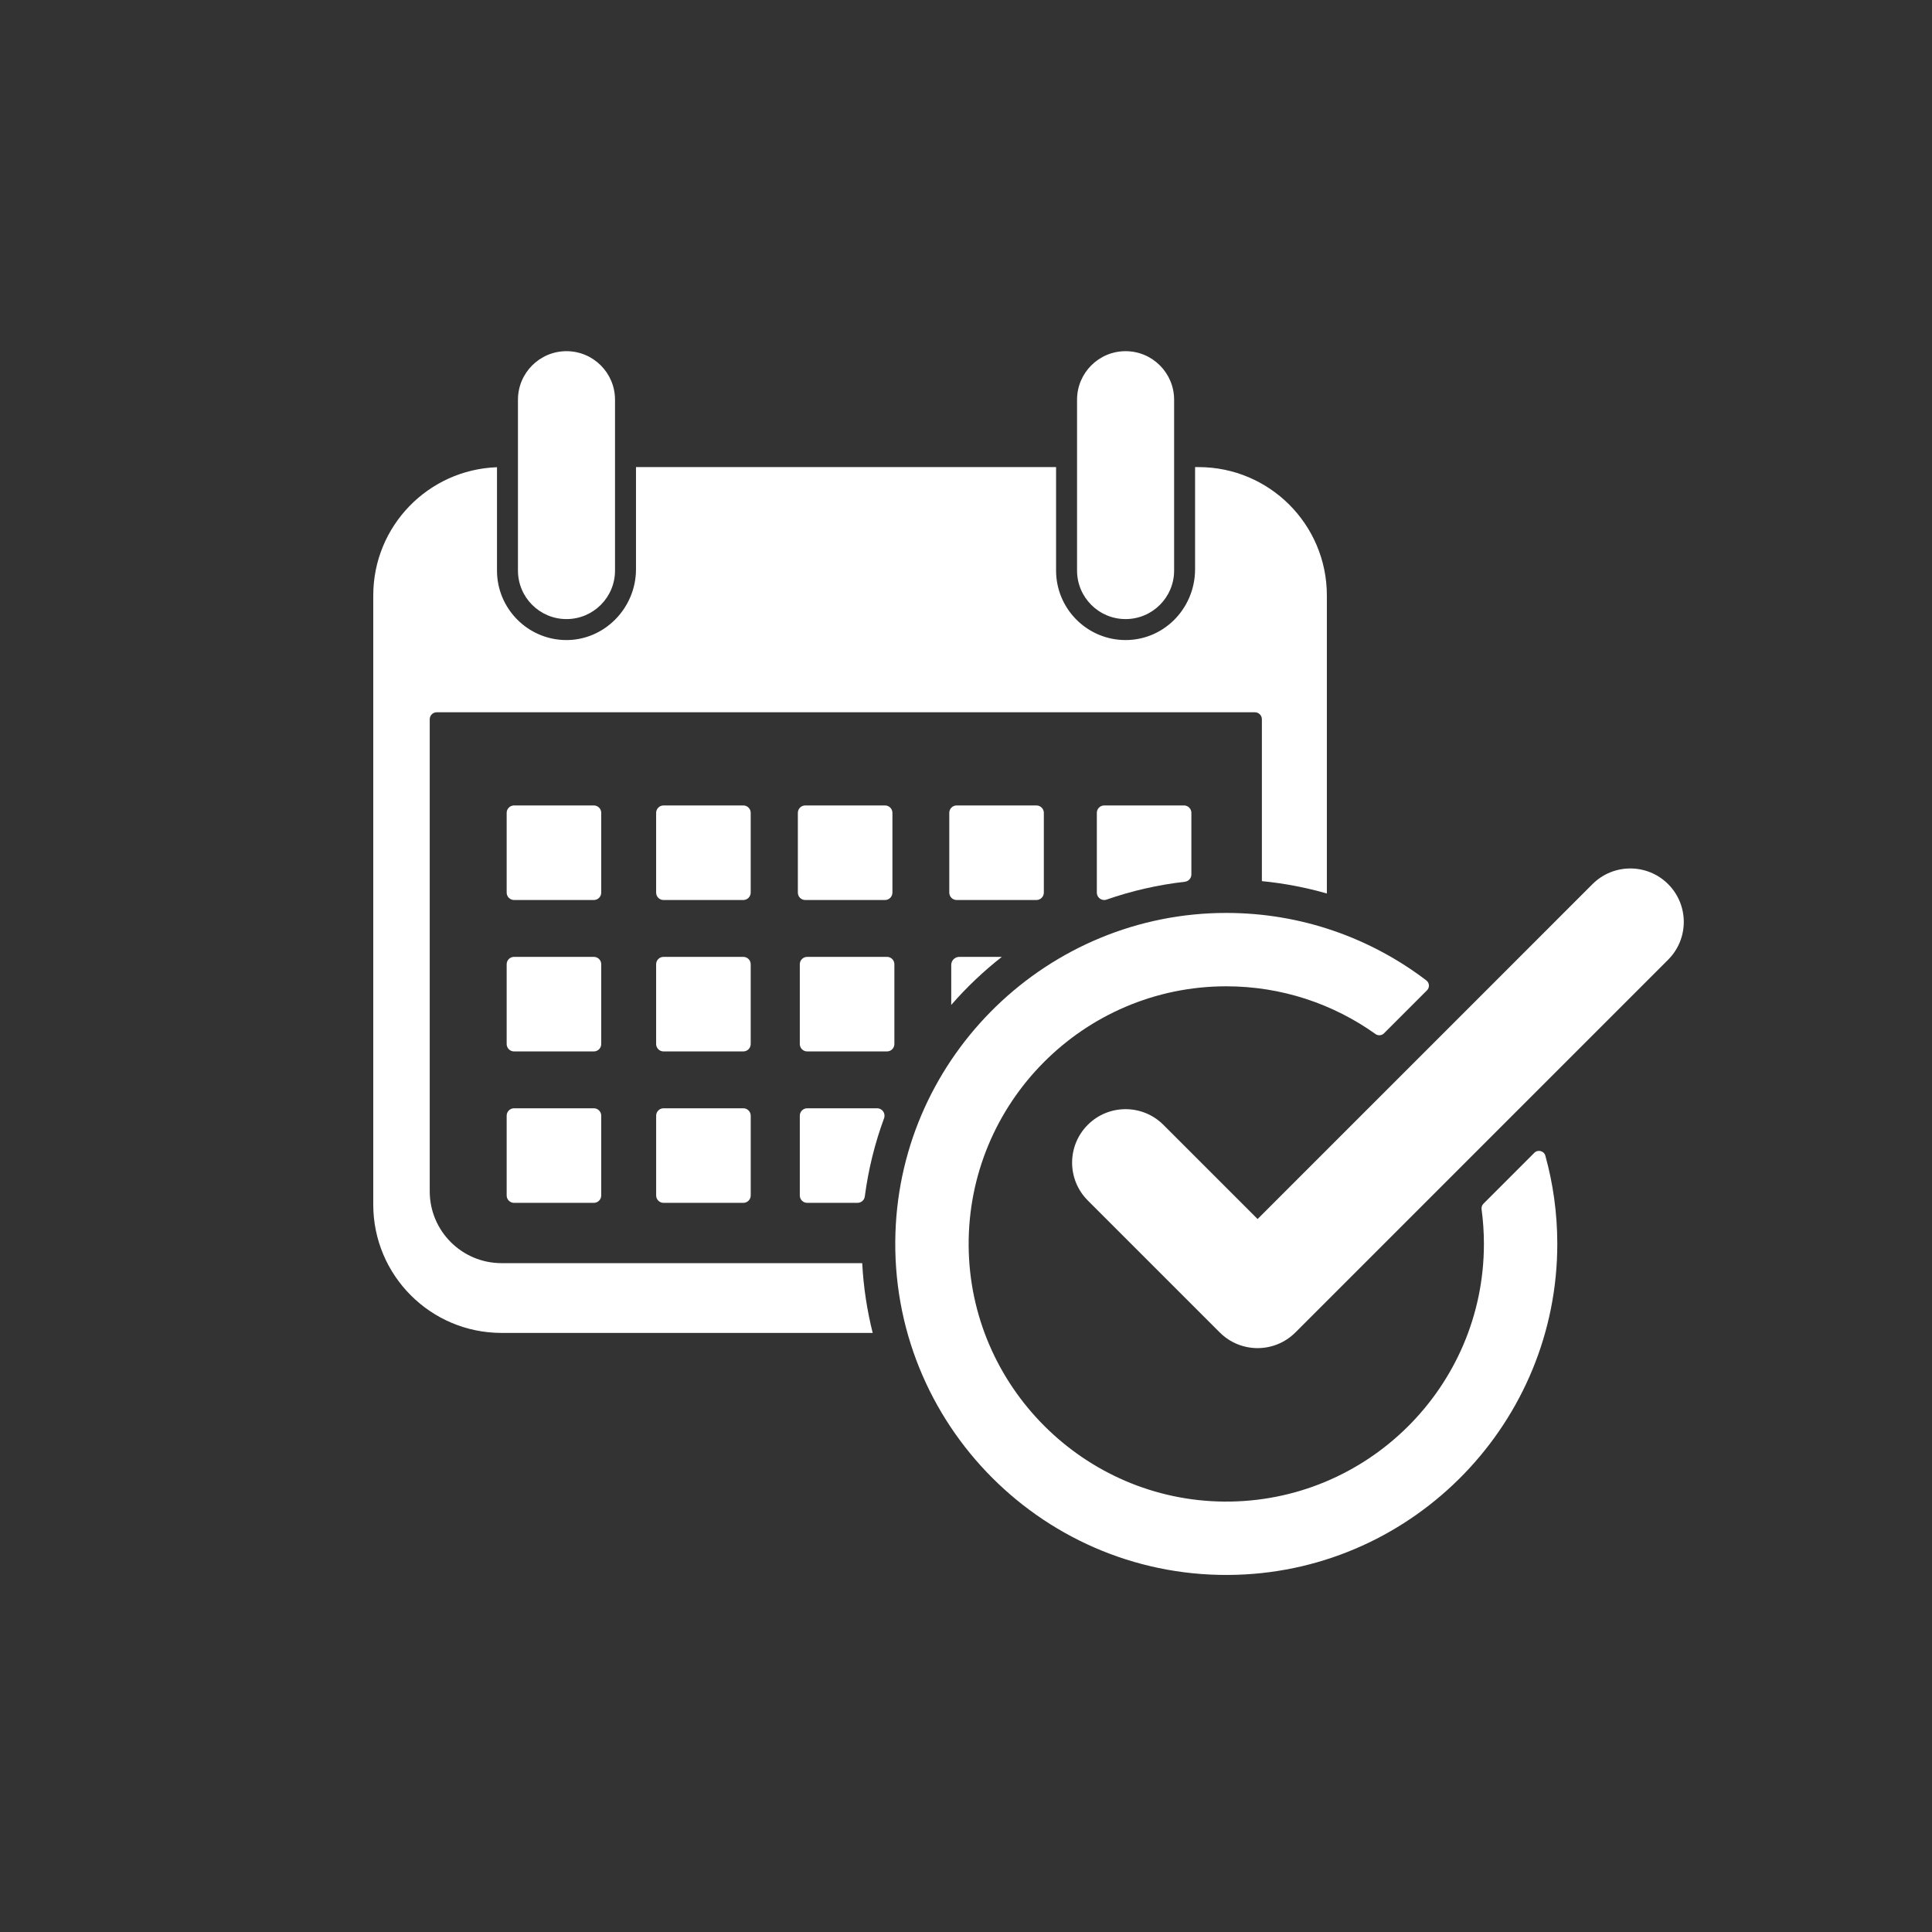
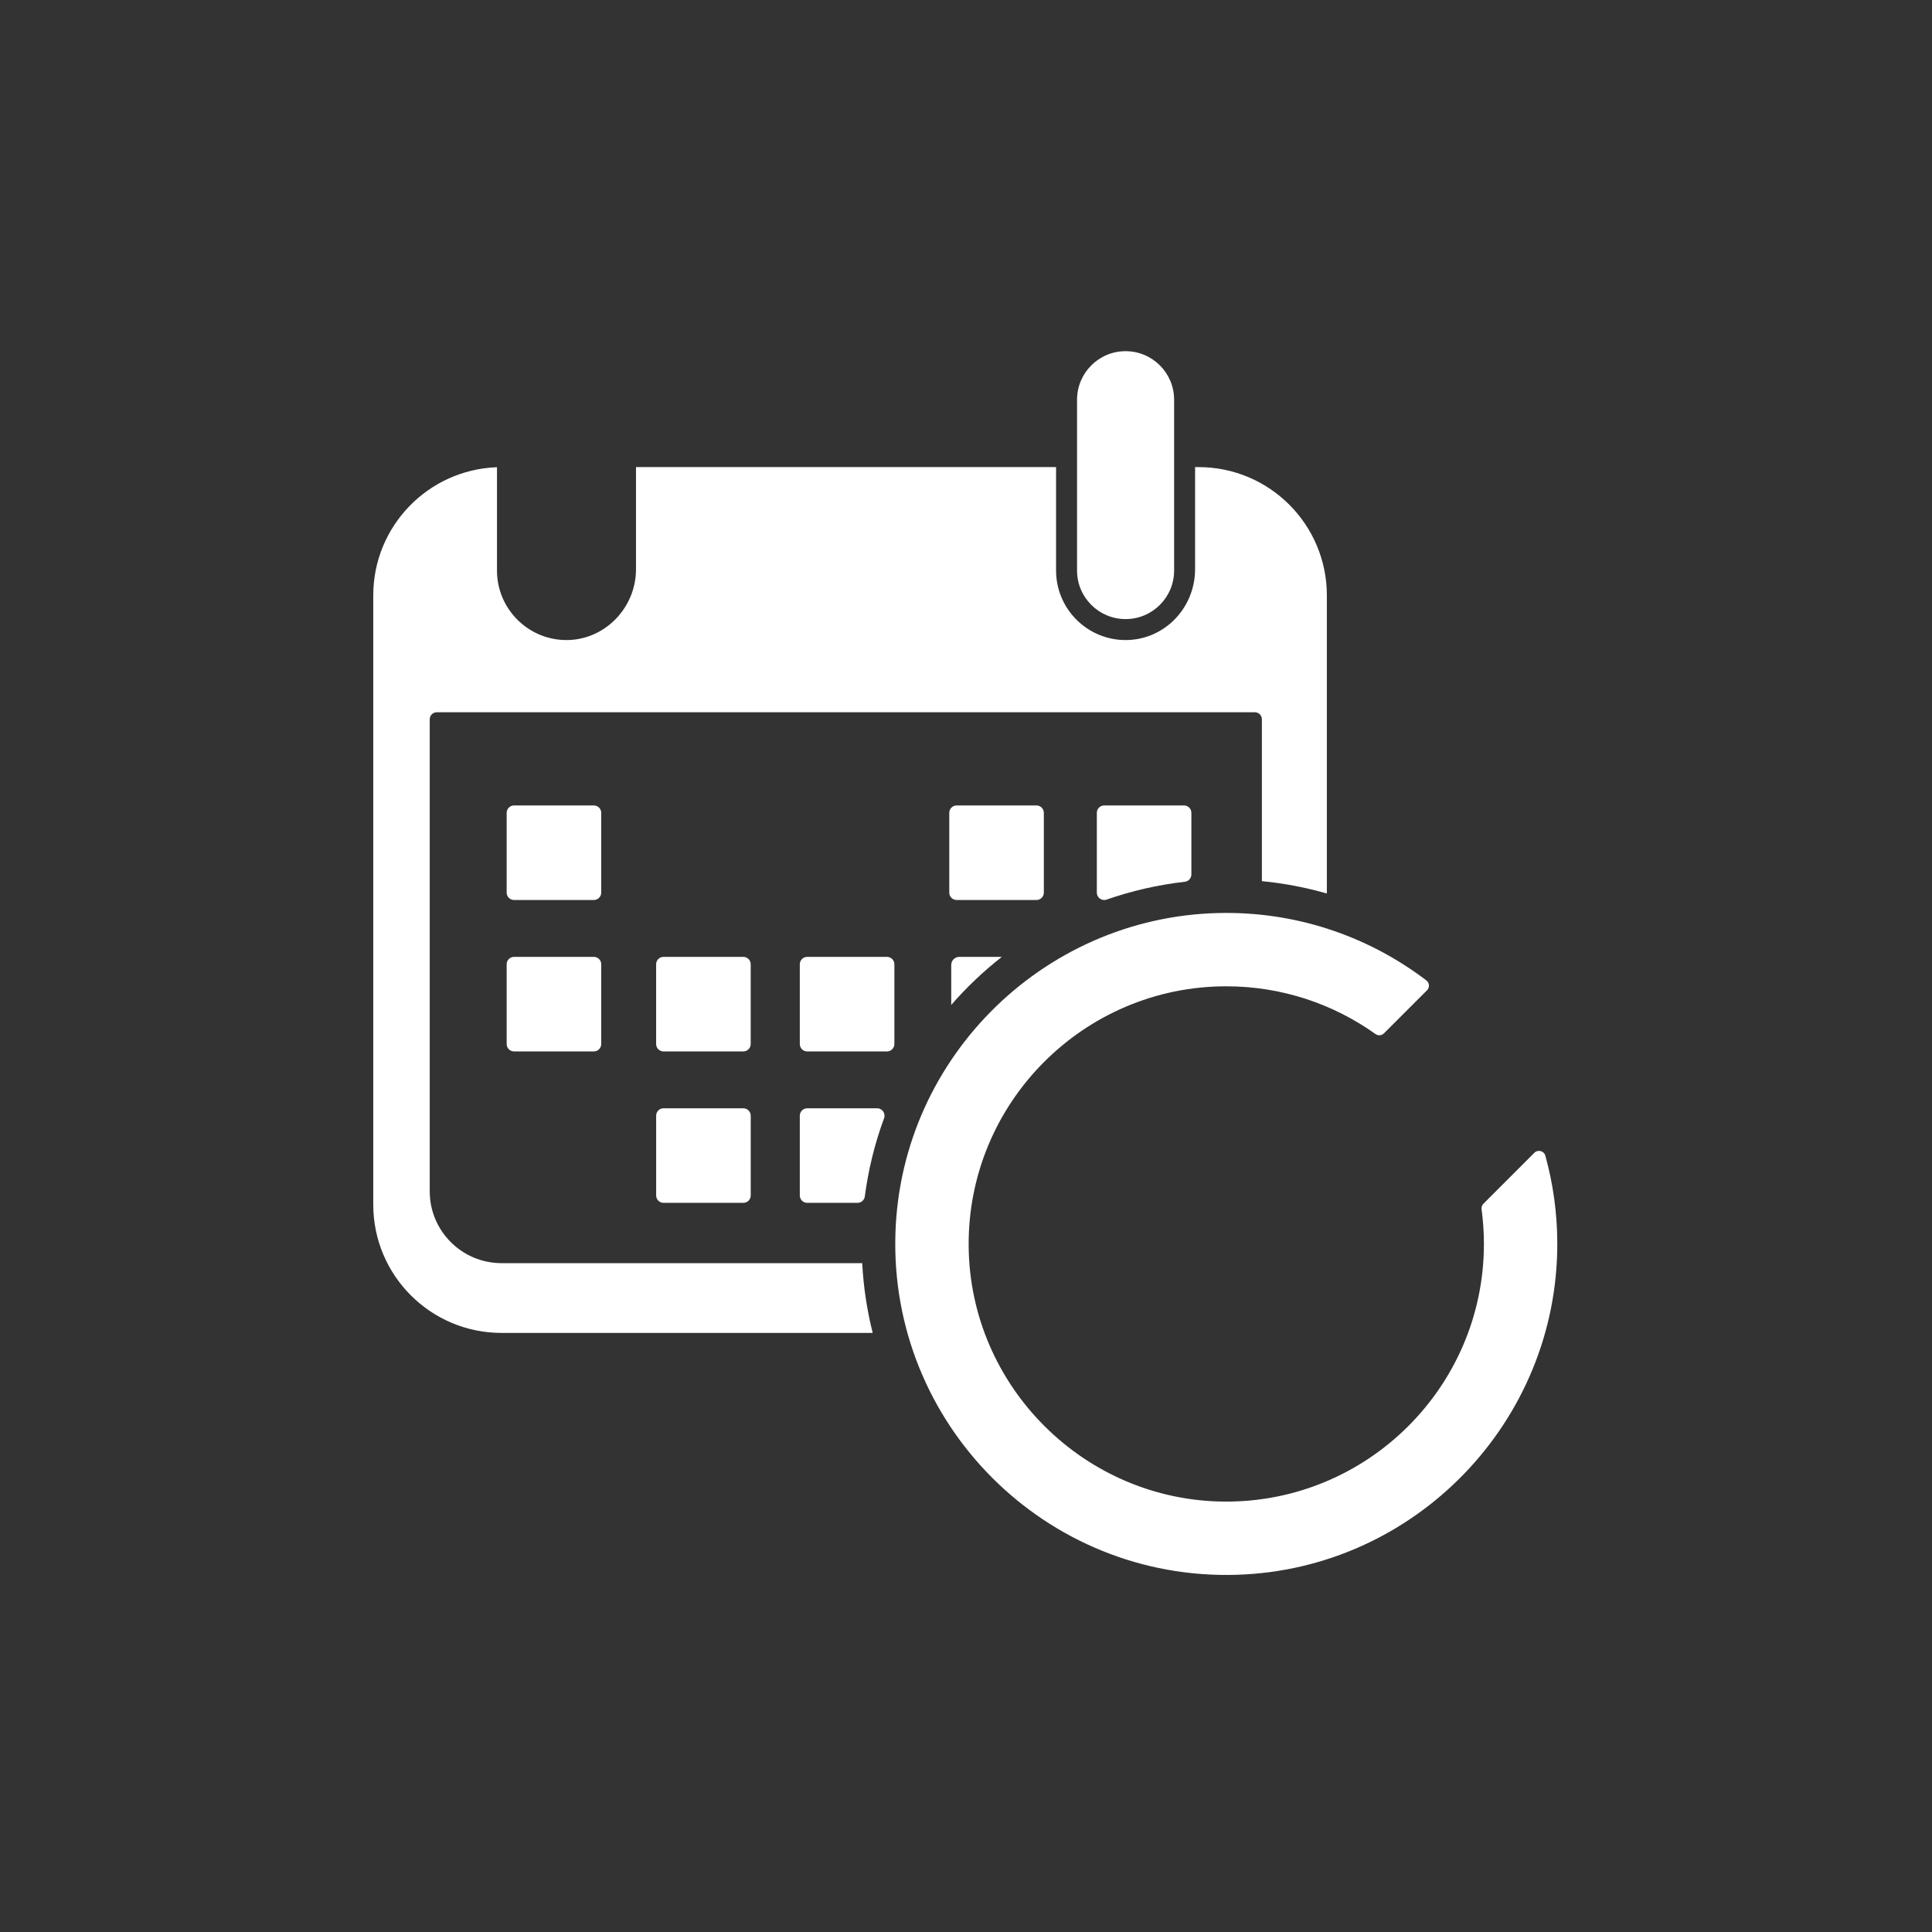
<svg xmlns="http://www.w3.org/2000/svg" width="500" zoomAndPan="magnify" viewBox="0 0 375 375" height="500" preserveAspectRatio="xMidYMid meet" version="1.0">
  <rect x="0" y="0" width="375" height="375" fill="#333333" stroke="none" />
  <defs>
    <clipPath id="229b27de19">
      <path d="M 100 68.168 L 120 68.168 L 120 121 L 100 121 Z M 100 68.168 " clip-rule="nonzero" />
    </clipPath>
    <clipPath id="ab2f0055a5">
      <path d="M 209 68.168 L 228 68.168 L 228 121 L 209 121 Z M 209 68.168 " clip-rule="nonzero" />
    </clipPath>
    <clipPath id="e6f2356fb1">
      <path d="M 72.359 90 L 258 90 L 258 259 L 72.359 259 Z M 72.359 90 " clip-rule="nonzero" />
    </clipPath>
  </defs>
-   <path fill="#ffffff" d="M 156.301 156.336 C 155.508 156.336 154.863 156.977 154.863 157.773 L 154.863 173.254 C 154.863 174.047 155.504 174.691 156.301 174.691 L 171.781 174.691 C 172.574 174.691 173.219 174.047 173.219 173.254 L 173.219 157.773 C 173.219 156.98 172.578 156.336 171.781 156.336 Z M 156.301 156.336 " fill-opacity="1" fill-rule="nonzero" />
-   <path fill="#ffffff" d="M 202.609 173.254 L 202.609 157.773 C 202.609 156.98 201.965 156.336 201.172 156.336 L 185.691 156.336 C 184.898 156.336 184.254 156.977 184.254 157.773 L 184.254 173.254 C 184.254 174.047 184.895 174.691 185.691 174.691 L 201.172 174.691 C 201.965 174.688 202.609 174.047 202.609 173.254 Z M 202.609 173.254 " fill-opacity="1" fill-rule="nonzero" />
+   <path fill="#ffffff" d="M 202.609 173.254 L 202.609 157.773 C 202.609 156.98 201.965 156.336 201.172 156.336 L 185.691 156.336 C 184.898 156.336 184.254 156.977 184.254 157.773 L 184.254 173.254 C 184.254 174.047 184.895 174.691 185.691 174.691 L 201.172 174.691 C 201.965 174.688 202.609 174.047 202.609 173.254 M 202.609 173.254 " fill-opacity="1" fill-rule="nonzero" />
  <path fill="#ffffff" d="M 172.16 185.727 L 156.68 185.727 C 155.887 185.727 155.242 186.371 155.242 187.164 L 155.242 202.645 C 155.242 203.438 155.883 204.082 156.68 204.082 L 172.16 204.082 C 172.953 204.082 173.598 203.441 173.598 202.645 L 173.598 187.164 C 173.598 186.371 172.953 185.727 172.16 185.727 Z M 172.16 185.727 " fill-opacity="1" fill-rule="nonzero" />
  <path fill="#ffffff" d="M 145.711 187.16 C 145.711 186.371 145.07 185.727 144.273 185.727 L 128.793 185.727 C 128 185.727 127.355 186.367 127.355 187.16 L 127.355 202.645 C 127.355 203.434 127.996 204.082 128.793 204.082 L 144.273 204.082 C 145.066 204.082 145.711 203.438 145.711 202.645 Z M 145.711 187.16 " fill-opacity="1" fill-rule="nonzero" />
  <path fill="#ffffff" d="M 116.699 187.16 C 116.699 186.371 116.055 185.727 115.262 185.727 L 99.781 185.727 C 98.988 185.727 98.344 186.367 98.344 187.16 L 98.344 202.645 C 98.344 203.434 98.984 204.082 99.781 204.082 L 115.262 204.082 C 116.055 204.082 116.699 203.438 116.699 202.645 Z M 116.699 187.16 " fill-opacity="1" fill-rule="nonzero" />
-   <path fill="#ffffff" d="M 145.711 157.773 C 145.711 156.98 145.07 156.336 144.273 156.336 L 128.793 156.336 C 128 156.336 127.355 156.977 127.355 157.773 L 127.355 173.254 C 127.355 174.047 127.996 174.691 128.793 174.691 L 144.273 174.691 C 145.066 174.691 145.711 174.047 145.711 173.254 Z M 145.711 157.773 " fill-opacity="1" fill-rule="nonzero" />
  <path fill="#ffffff" d="M 116.699 157.773 C 116.699 156.98 116.055 156.336 115.262 156.336 L 99.781 156.336 C 98.988 156.336 98.344 156.977 98.344 157.773 L 98.344 173.254 C 98.344 174.047 98.984 174.691 99.781 174.691 L 115.262 174.691 C 116.055 174.691 116.699 174.047 116.699 173.254 Z M 116.699 157.773 " fill-opacity="1" fill-rule="nonzero" />
  <path fill="#ffffff" d="M 144.277 215.117 L 128.797 215.117 C 128.004 215.117 127.359 215.762 127.359 216.555 L 127.359 232.035 C 127.359 232.828 128 233.473 128.797 233.473 L 144.277 233.473 C 145.07 233.473 145.715 232.832 145.715 232.035 L 145.715 216.555 C 145.711 215.762 145.07 215.117 144.277 215.117 Z M 144.277 215.117 " fill-opacity="1" fill-rule="nonzero" />
-   <path fill="#ffffff" d="M 115.262 215.117 L 99.781 215.117 C 98.988 215.117 98.344 215.762 98.344 216.555 L 98.344 232.035 C 98.344 232.828 98.984 233.473 99.781 233.473 L 115.262 233.473 C 116.055 233.473 116.699 232.832 116.699 232.035 L 116.699 216.555 C 116.699 215.762 116.055 215.117 115.262 215.117 Z M 115.262 215.117 " fill-opacity="1" fill-rule="nonzero" />
  <g clip-path="url(#229b27de19)">
-     <path fill="#ffffff" d="M 109.957 120.164 C 115.156 120.164 119.375 115.945 119.375 110.742 L 119.375 77.586 C 119.375 72.383 115.156 68.164 109.957 68.164 C 104.754 68.164 100.535 72.383 100.535 77.586 L 100.535 110.742 C 100.535 115.945 104.75 120.164 109.957 120.164 Z M 109.957 120.164 " fill-opacity="1" fill-rule="nonzero" />
-   </g>
+     </g>
  <g clip-path="url(#ab2f0055a5)">
    <path fill="#ffffff" d="M 218.473 120.164 C 223.676 120.164 227.895 115.945 227.895 110.742 L 227.895 77.586 C 227.895 72.383 223.676 68.164 218.473 68.164 C 213.273 68.164 209.055 72.383 209.055 77.586 L 209.055 110.742 C 209.055 115.945 213.273 120.164 218.473 120.164 Z M 218.473 120.164 " fill-opacity="1" fill-rule="nonzero" />
  </g>
  <path fill="#ffffff" d="M 214.332 156.336 C 213.539 156.336 212.895 156.977 212.895 157.773 L 212.895 173.254 C 212.895 174.047 213.535 174.691 214.332 174.691 C 214.492 174.691 214.648 174.664 214.793 174.609 C 219.645 172.922 224.727 171.746 229.984 171.148 C 230.707 171.062 231.246 170.445 231.246 169.723 L 231.246 157.773 C 231.246 156.98 230.605 156.336 229.809 156.336 Z M 214.332 156.336 " fill-opacity="1" fill-rule="nonzero" />
  <path fill="#ffffff" d="M 184.633 187.293 L 184.633 195.055 C 187.602 191.645 190.891 188.52 194.457 185.727 L 186.199 185.727 C 185.336 185.727 184.633 186.43 184.633 187.293 Z M 184.633 187.293 " fill-opacity="1" fill-rule="nonzero" />
  <path fill="#ffffff" d="M 170.254 215.117 L 156.68 215.117 C 155.887 215.117 155.242 215.762 155.242 216.555 L 155.242 232.035 C 155.242 232.828 155.883 233.473 156.68 233.473 L 166.438 233.473 C 167.152 233.473 167.77 232.945 167.859 232.234 C 168.547 226.977 169.812 221.895 171.594 217.059 C 171.941 216.117 171.254 215.117 170.254 215.117 Z M 170.254 215.117 " fill-opacity="1" fill-rule="nonzero" />
  <g clip-path="url(#e6f2356fb1)">
    <path fill="#ffffff" d="M 97.355 245.176 C 89.652 245.176 83.41 238.934 83.41 231.23 L 83.41 139.609 C 83.41 138.859 84.023 138.25 84.773 138.25 L 243.566 138.25 C 244.32 138.25 244.93 138.859 244.93 139.609 L 244.93 171.027 C 249.258 171.449 253.477 172.262 257.543 173.43 L 257.543 115.57 C 257.543 101.812 246.395 90.664 232.641 90.664 L 231.965 90.664 L 231.965 110.465 C 231.965 118.324 225.531 124.668 217.684 124.211 C 210.613 123.801 204.984 117.918 204.984 110.746 L 204.984 90.664 L 123.445 90.664 L 123.445 110.508 C 123.445 118.055 117.266 124.363 109.719 124.234 C 102.391 124.109 96.465 118.105 96.465 110.746 L 96.465 90.688 C 83.121 91.16 72.449 102.113 72.449 115.57 L 72.449 233.812 C 72.449 247.57 83.602 258.719 97.355 258.719 L 169.391 258.719 C 168.293 254.352 167.598 249.824 167.355 245.18 L 97.355 245.18 Z M 97.355 245.176 " fill-opacity="1" fill-rule="nonzero" />
  </g>
  <path fill="#ffffff" d="M 297.812 223.762 L 287.934 233.641 C 287.648 233.926 287.52 234.324 287.574 234.719 C 287.871 236.922 288.027 239.168 288.027 241.449 C 288.027 269.156 265.383 291.668 237.629 291.457 C 210.43 291.246 188.223 269.043 188.016 241.84 C 187.805 214.086 210.316 191.441 238.02 191.441 C 248.809 191.441 258.812 194.879 266.992 200.711 C 267.5 201.07 268.191 201.008 268.629 200.57 L 276.98 192.219 C 277.531 191.668 277.465 190.766 276.848 190.293 C 266.055 182.082 252.602 177.199 238.027 177.199 C 203.473 177.195 174.934 204.773 173.805 239.309 C 172.594 276.398 203.004 306.836 240.09 305.664 C 274.707 304.57 302.352 275.934 302.27 241.297 C 302.258 235.418 301.449 229.723 299.949 224.312 C 299.688 223.375 298.504 223.07 297.812 223.762 Z M 297.812 223.762 " fill-opacity="1" fill-rule="nonzero" />
-   <path fill="#ffffff" d="M 323.781 171.605 C 319.73 167.555 313.16 167.555 309.105 171.605 L 244.098 236.613 L 225.812 218.328 C 221.758 214.277 215.188 214.277 211.137 218.328 C 207.082 222.383 207.082 228.953 211.137 233.008 L 236.758 258.629 C 238.785 260.656 241.441 261.668 244.098 261.668 C 246.75 261.668 249.406 260.656 251.434 258.629 L 323.781 186.281 C 327.836 182.23 327.836 175.656 323.781 171.605 Z M 323.781 171.605 " fill-opacity="1" fill-rule="nonzero" />
</svg>